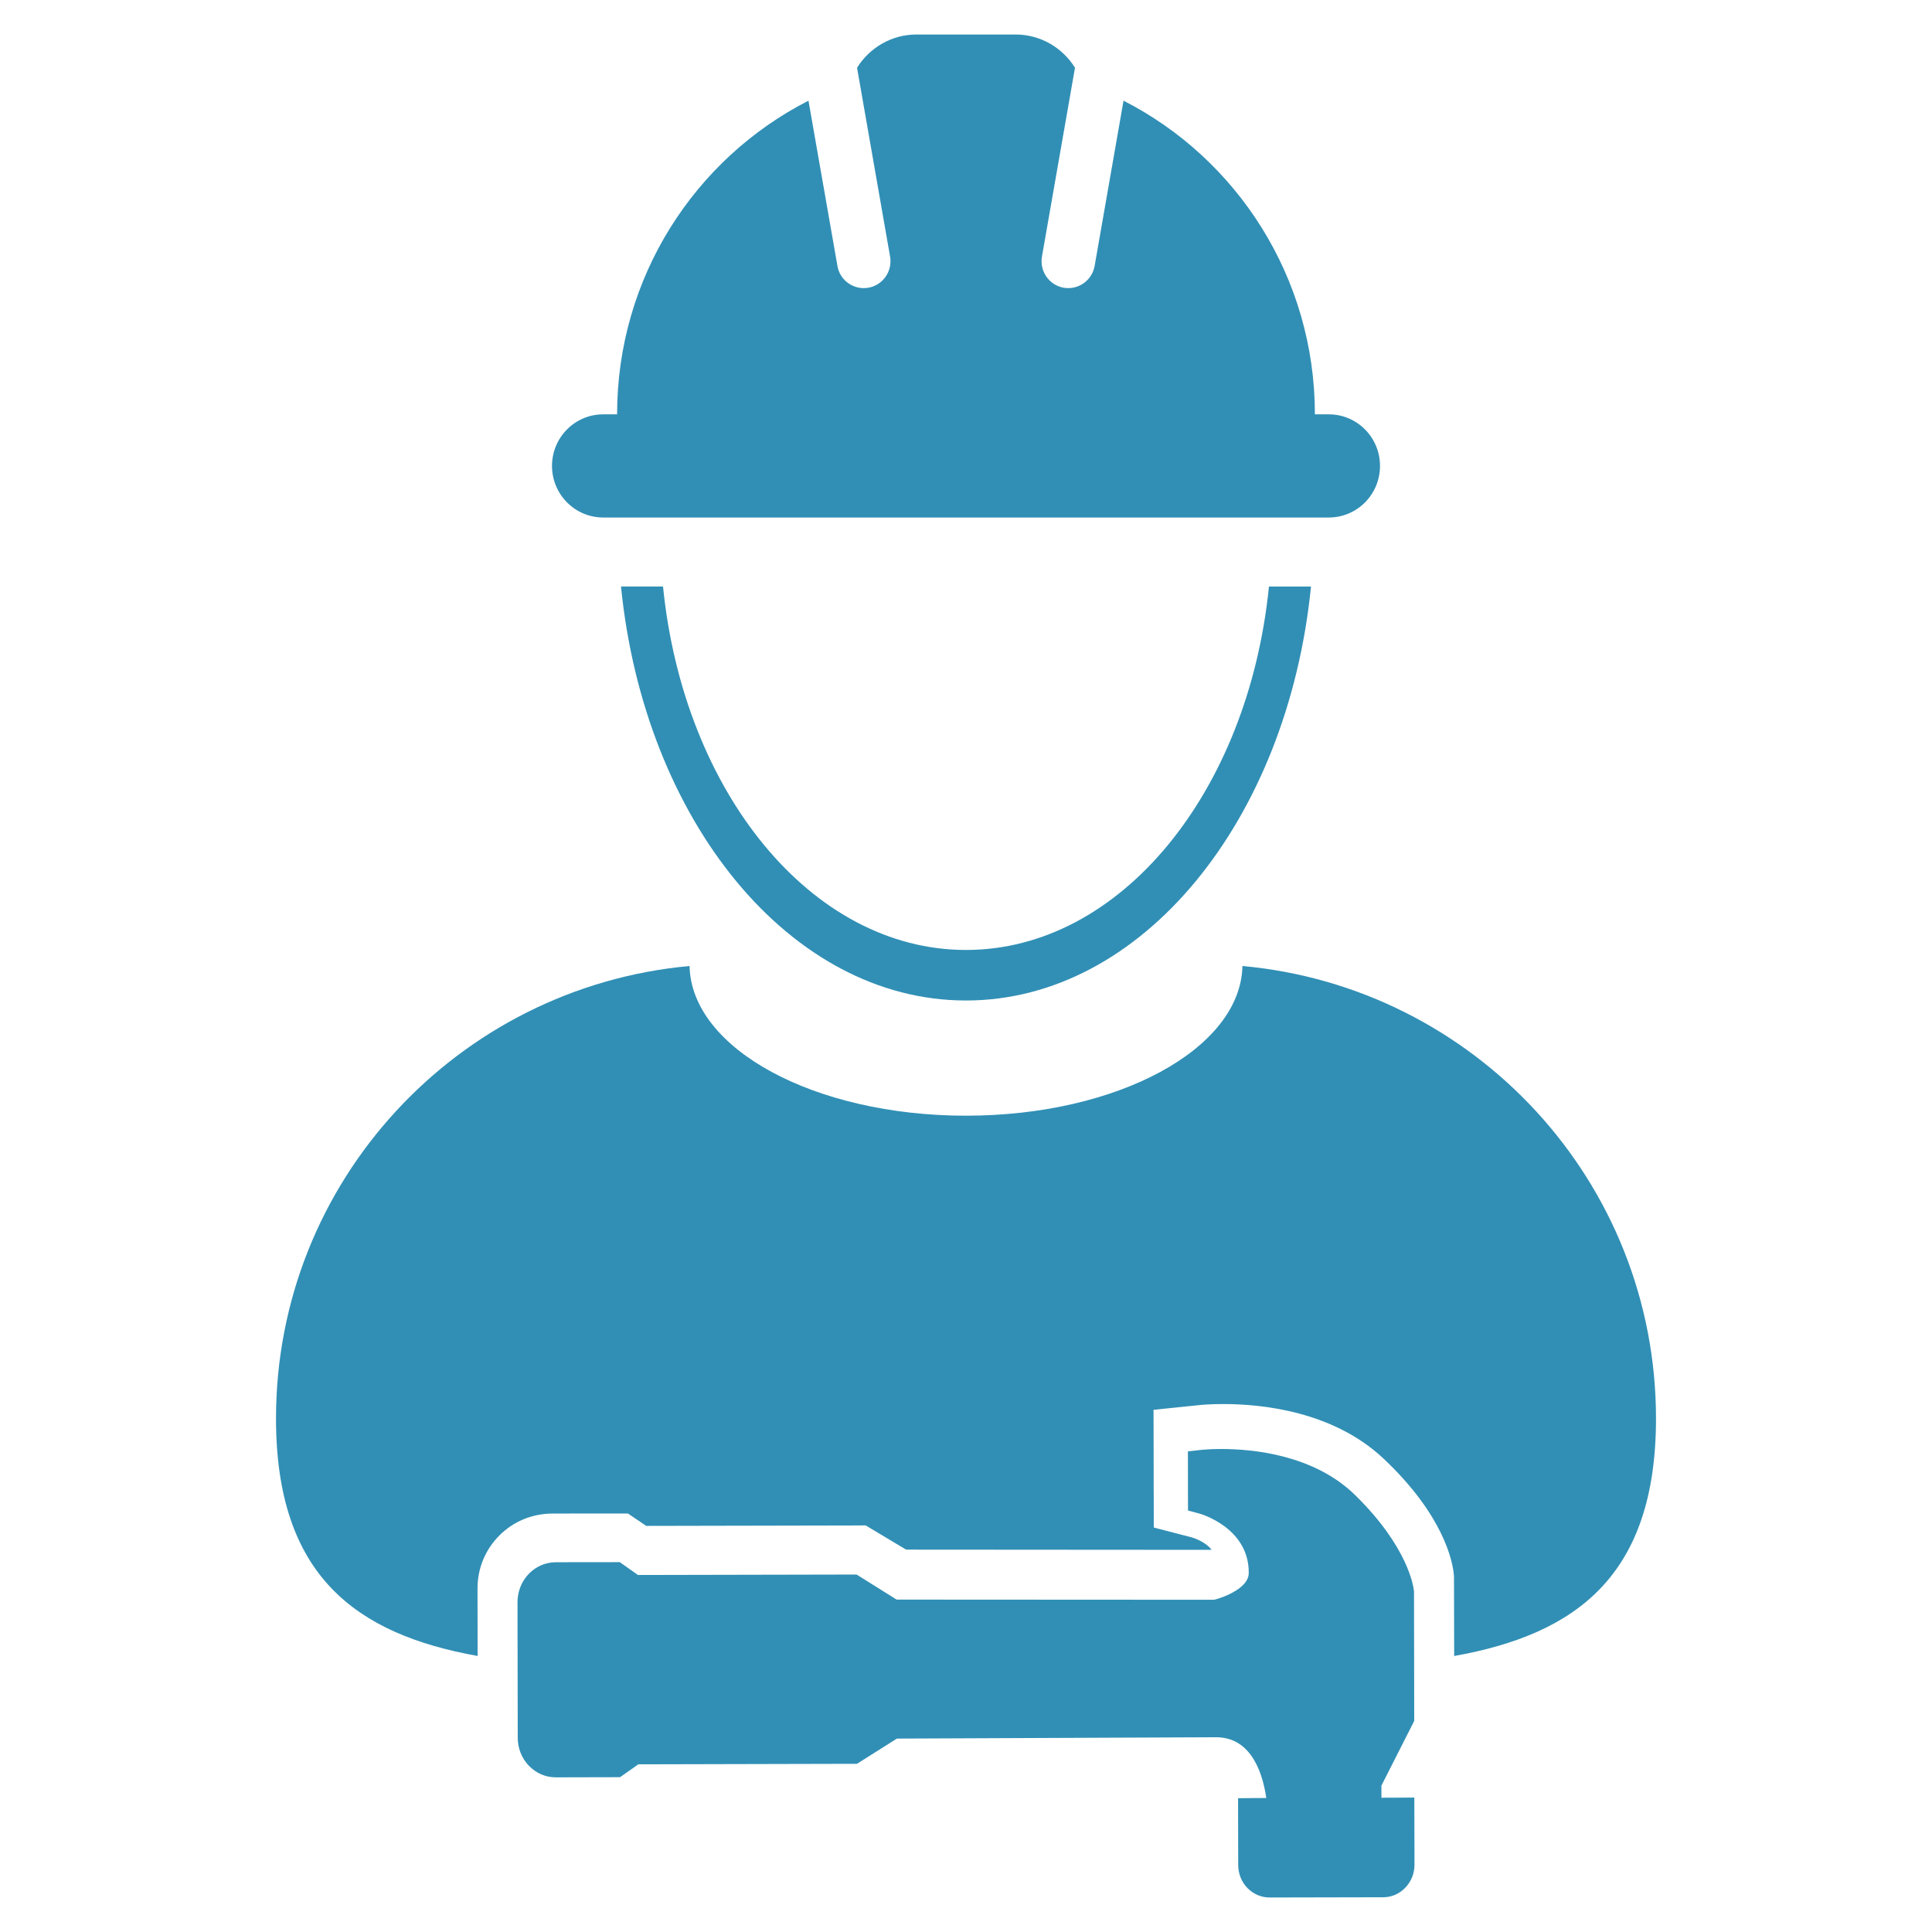
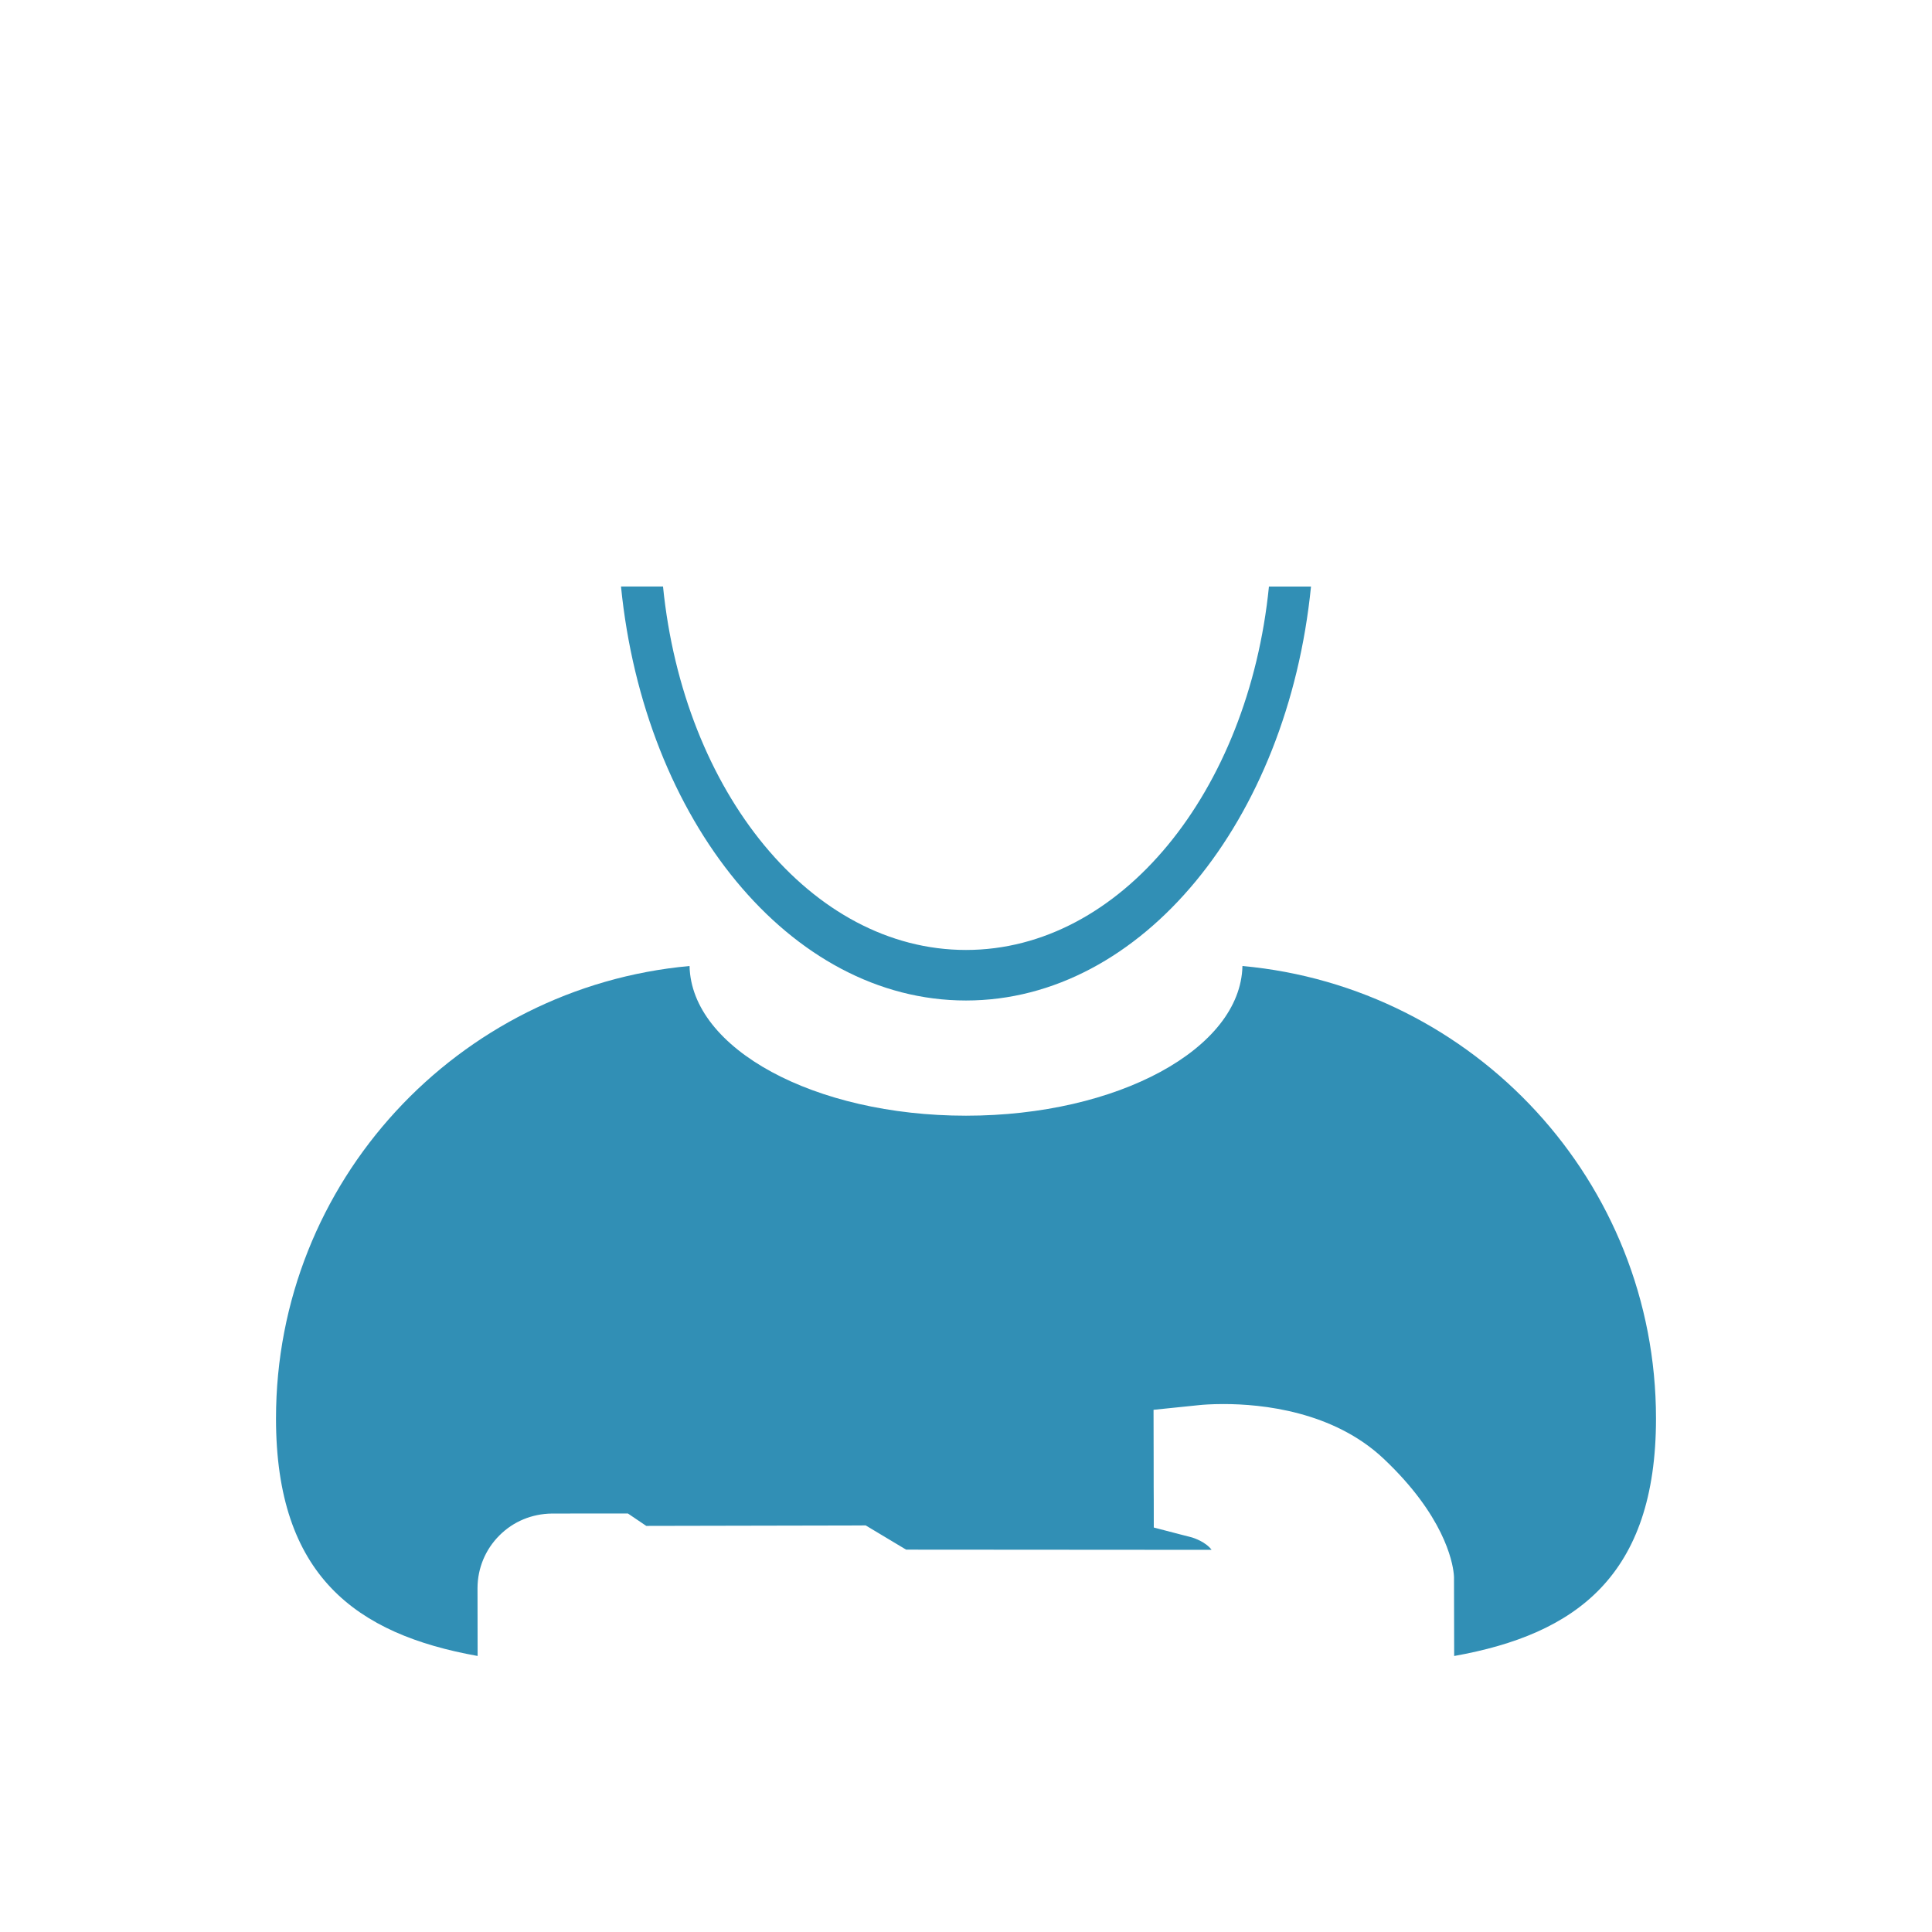
<svg xmlns="http://www.w3.org/2000/svg" width="56px" height="56px" viewBox="0 0 56 56" fill="none" transform="rotate(0) scale(1, 1)">
  <path d="M36.013 28C35.96 30.401 32.393 32.339 28 32.339C23.606 32.339 20.039 30.401 19.987 28C13.265 28.613 8 34.25 8 41.116C8 45.672 10.319 47.368 13.844 47.999L13.841 46.028C13.844 45.451 14.07 44.91 14.477 44.504C14.879 44.102 15.415 43.878 15.997 43.871L17.739 43.869H17.878H18.2L18.466 44.049L18.582 44.127L18.732 44.229L24.672 44.217L24.797 44.216L25.093 44.215L25.346 44.367L25.451 44.43L26.264 44.917L35.108 44.923C35.111 44.922 35.114 44.921 35.117 44.92C34.944 44.689 34.602 44.58 34.556 44.565L34.227 44.48L33.443 44.276L33.442 43.47L33.44 43.119L33.439 42.218L33.438 41.81L33.436 40.864L34.379 40.767L34.787 40.725C34.854 40.718 35.101 40.697 35.466 40.697C36.57 40.697 38.641 40.902 40.103 42.279C41.843 43.92 42.1 45.249 42.138 45.617L42.14 45.644L42.141 45.648L42.145 45.717V45.764L42.15 48C45.678 47.371 48 45.676 48 41.116C47.999 34.25 42.735 28.613 36.013 28Z" fill="#318fb5" />
  <path d="M28 27.535C23.517 27.535 19.813 22.951 19.218 17H18C18.676 23.778 22.895 29 28 29C33.104 29 37.323 23.778 38 17.001H36.781C36.185 22.952 32.482 27.535 28 27.535Z" fill="#318fb5" />
-   <path d="M17.484 15H38.516C39.337 15 40 14.331 40 13.505C40 12.679 39.337 12.01 38.516 12.01H38.113C38.113 8.038 35.856 4.599 32.566 2.918L31.729 7.705C31.663 8.084 31.336 8.351 30.966 8.351C30.922 8.351 30.877 8.347 30.83 8.34C30.409 8.265 30.127 7.86 30.202 7.435L31.159 1.964C30.8 1.386 30.163 1 29.435 1H26.565C25.839 1 25.202 1.386 24.842 1.964L25.799 7.435C25.874 7.86 25.593 8.265 25.171 8.34C25.125 8.347 25.08 8.351 25.035 8.351C24.665 8.351 24.337 8.085 24.273 7.705L23.434 2.918C20.143 4.599 17.887 8.038 17.887 12.01H17.483C16.664 12.01 16 12.679 16 13.505C16.001 14.33 16.664 15 17.484 15Z" fill="#318fb5" />
-   <path d="M40.995 52.103L40.546 52.106L40.042 52.108L40.041 51.757L40.941 49.983L40.992 49.879L40.992 49.765L40.986 46.16V46.138L40.984 46.115C40.971 45.99 40.821 44.851 39.286 43.342C38.089 42.164 36.307 42 35.402 42C35.076 42 34.865 42.021 34.835 42.024L34.432 42.068L34.433 42.489L34.434 43.422L34.435 43.783L34.771 43.874C34.784 43.877 36.196 44.272 36.196 45.581C36.197 45.662 36.181 45.786 36.04 45.932C35.803 46.178 35.38 46.323 35.193 46.37L25.989 46.365L24.936 45.706L24.83 45.639L24.706 45.639L18.492 45.652L18.079 45.36L17.965 45.28H17.826L16.1 45.282C15.808 45.286 15.532 45.406 15.326 45.62C15.118 45.837 15.002 46.126 15 46.437L15.007 50.37C15.007 50.677 15.122 50.965 15.332 51.183C15.539 51.397 15.815 51.517 16.107 51.517H16.114L17.837 51.513L17.974 51.512L18.087 51.432L18.502 51.14L24.715 51.125H24.84L24.947 51.057L25.997 50.394C27.031 50.39 34.17 50.358 35.246 50.355H35.251C36.3 50.355 36.611 51.462 36.703 52.116L36.333 52.118L35.886 52.122L35.887 52.587L35.89 54.056C35.89 54.308 35.984 54.545 36.156 54.724C36.33 54.902 36.559 55 36.801 55L40.092 54.993C40.334 54.993 40.562 54.894 40.732 54.717C40.906 54.537 41.001 54.299 41 54.043L40.996 52.571L40.995 52.103Z" fill="#318fb5" />
</svg>